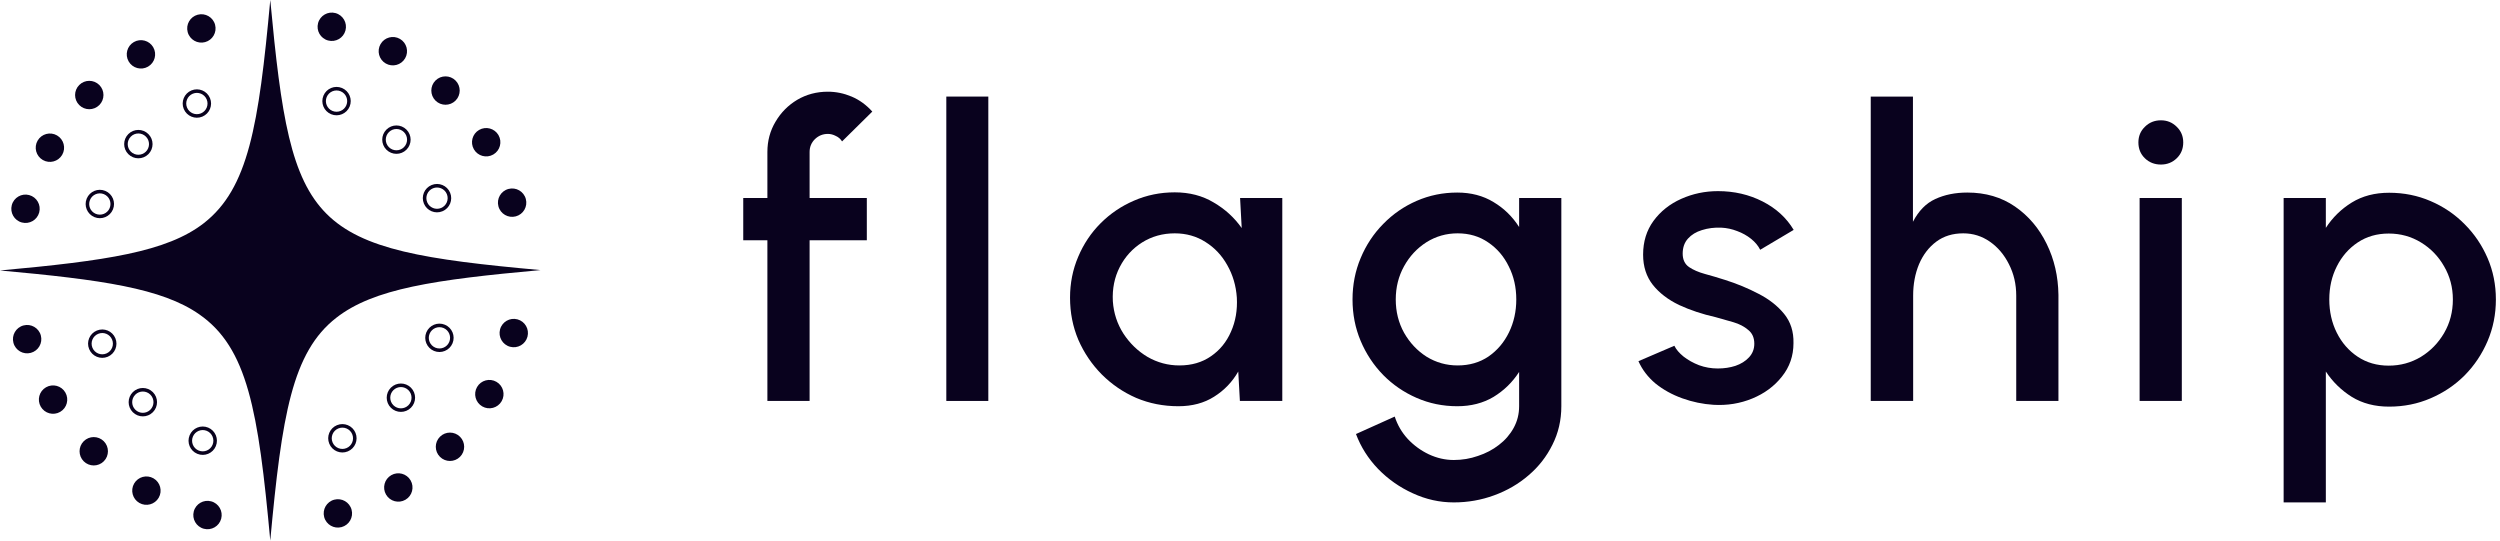
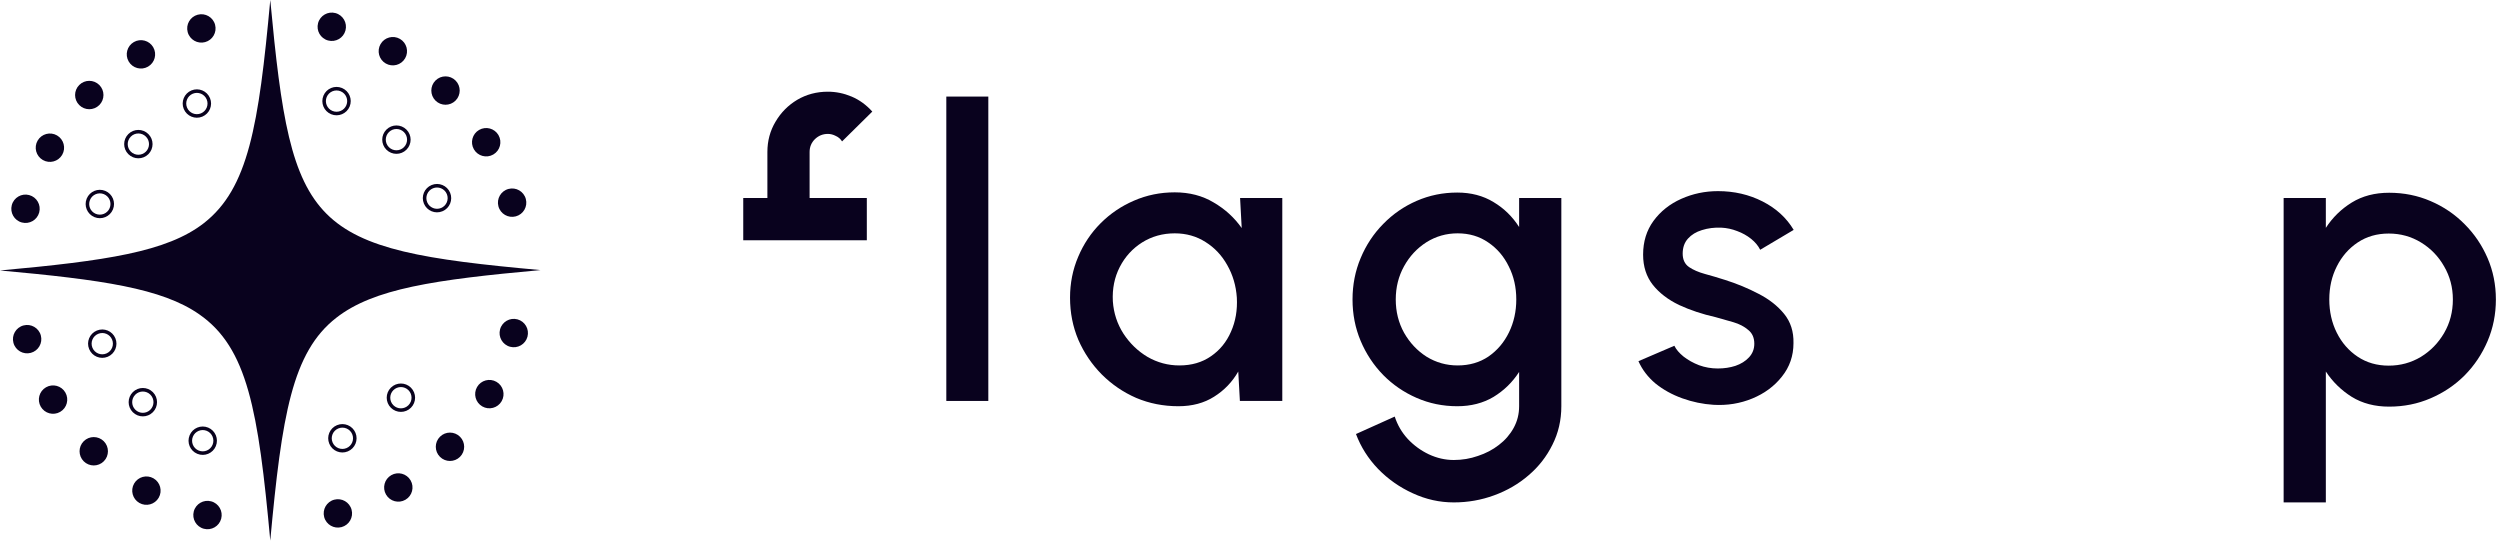
<svg xmlns="http://www.w3.org/2000/svg" width="518" height="112" viewBox="0 0 518 112" fill="none">
-   <path d="M167.749 31.487V41.032H179.606V49.777H167.749V83.077H159.003V49.777H154V41.032H159.003V31.487C159.003 29.189 159.564 27.101 160.685 25.223C161.806 23.317 163.306 21.803 165.184 20.682C167.09 19.561 169.206 19 171.533 19C173.215 19 174.854 19.336 176.452 20.009C178.05 20.682 179.479 21.719 180.741 23.12L174.476 29.301C174.168 28.797 173.733 28.418 173.173 28.166C172.64 27.886 172.093 27.745 171.533 27.745C170.496 27.745 169.599 28.11 168.842 28.839C168.113 29.567 167.749 30.45 167.749 31.487Z" fill="#09021E" />
+   <path d="M167.749 31.487V41.032H179.606V49.777H167.749H159.003V49.777H154V41.032H159.003V31.487C159.003 29.189 159.564 27.101 160.685 25.223C161.806 23.317 163.306 21.803 165.184 20.682C167.09 19.561 169.206 19 171.533 19C173.215 19 174.854 19.336 176.452 20.009C178.05 20.682 179.479 21.719 180.741 23.12L174.476 29.301C174.168 28.797 173.733 28.418 173.173 28.166C172.64 27.886 172.093 27.745 171.533 27.745C170.496 27.745 169.599 28.11 168.842 28.839C168.113 29.567 167.749 30.45 167.749 31.487Z" fill="#09021E" />
  <path d="M196.077 83.077V20.009H204.78V83.077H196.077Z" fill="#09021E" />
  <path d="M256.946 41.032H265.691V83.077H256.904L256.567 76.98C255.334 79.139 253.666 80.876 251.564 82.194C249.49 83.511 247.023 84.17 244.164 84.17C241.053 84.17 238.137 83.596 235.419 82.446C232.728 81.269 230.345 79.643 228.271 77.569C226.225 75.495 224.613 73.112 223.436 70.421C222.286 67.702 221.712 64.787 221.712 61.676C221.712 58.677 222.272 55.86 223.394 53.225C224.515 50.562 226.071 48.235 228.061 46.245C230.051 44.255 232.349 42.7 234.956 41.578C237.591 40.429 240.408 39.854 243.407 39.854C246.462 39.854 249.153 40.555 251.48 41.957C253.834 43.33 255.768 45.096 257.282 47.254L256.946 41.032ZM244.374 75.719C246.897 75.719 249.069 75.088 250.891 73.827C252.741 72.566 254.129 70.87 255.054 68.74C256.007 66.609 256.413 64.255 256.273 61.676C256.105 59.209 255.446 56.967 254.297 54.949C253.176 52.931 251.676 51.333 249.798 50.156C247.92 48.95 245.79 48.348 243.407 48.348C240.912 48.348 238.656 48.978 236.638 50.24C234.648 51.501 233.106 53.197 232.013 55.327C230.92 57.457 230.443 59.826 230.583 62.433C230.752 64.871 231.48 67.1 232.77 69.118C234.087 71.136 235.755 72.748 237.773 73.953C239.819 75.13 242.02 75.719 244.374 75.719Z" fill="#09021E" />
  <path d="M314.763 41.032H323.509V84.17C323.509 87.057 322.892 89.72 321.659 92.159C320.453 94.597 318.813 96.7 316.739 98.465C314.665 100.259 312.282 101.647 309.592 102.628C306.929 103.609 304.14 104.099 301.225 104.099C298.281 104.099 295.45 103.469 292.731 102.207C290.013 100.974 287.616 99.292 285.542 97.162C283.496 95.032 281.968 92.621 280.959 89.93L288.989 86.314C289.55 88.052 290.447 89.594 291.68 90.939C292.942 92.285 294.399 93.35 296.053 94.135C297.735 94.92 299.459 95.312 301.225 95.312C302.962 95.312 304.63 95.032 306.228 94.471C307.854 93.939 309.297 93.182 310.559 92.201C311.848 91.22 312.871 90.042 313.628 88.669C314.385 87.295 314.763 85.796 314.763 84.17V77.064C313.39 79.195 311.624 80.919 309.465 82.236C307.307 83.525 304.798 84.17 301.939 84.17C298.968 84.17 296.165 83.596 293.53 82.446C290.895 81.297 288.583 79.713 286.593 77.695C284.603 75.649 283.047 73.294 281.926 70.632C280.805 67.969 280.244 65.11 280.244 62.054C280.244 58.999 280.805 56.14 281.926 53.477C283.047 50.786 284.603 48.432 286.593 46.413C288.583 44.367 290.895 42.77 293.53 41.62C296.165 40.471 298.968 39.897 301.939 39.897C304.798 39.897 307.307 40.555 309.465 41.873C311.624 43.162 313.39 44.886 314.763 47.044V41.032ZM302.023 75.719C304.462 75.719 306.592 75.102 308.414 73.869C310.236 72.608 311.652 70.94 312.661 68.866C313.67 66.791 314.174 64.521 314.174 62.054C314.174 59.532 313.656 57.247 312.619 55.201C311.61 53.127 310.194 51.473 308.372 50.24C306.55 48.978 304.434 48.348 302.023 48.348C299.669 48.348 297.511 48.964 295.548 50.197C293.614 51.431 292.073 53.085 290.923 55.159C289.774 57.233 289.2 59.532 289.2 62.054C289.2 64.577 289.774 66.876 290.923 68.95C292.101 71.024 293.656 72.678 295.591 73.911C297.553 75.116 299.697 75.719 302.023 75.719Z" fill="#09021E" />
  <path d="M355.042 83.876C352.827 83.736 350.669 83.287 348.567 82.53C346.465 81.773 344.615 80.75 343.017 79.461C341.447 78.144 340.27 76.602 339.485 74.836L346.927 71.641C347.291 72.397 347.922 73.14 348.819 73.869C349.744 74.598 350.823 75.2 352.057 75.677C353.29 76.125 354.579 76.35 355.925 76.35C357.242 76.35 358.461 76.168 359.583 75.803C360.732 75.411 361.671 74.822 362.4 74.037C363.128 73.252 363.493 72.313 363.493 71.22C363.493 69.987 363.072 69.034 362.231 68.361C361.419 67.66 360.396 67.128 359.162 66.763C357.929 66.399 356.696 66.049 355.462 65.712C352.715 65.096 350.193 64.255 347.894 63.19C345.624 62.096 343.816 60.709 342.47 59.027C341.125 57.317 340.452 55.229 340.452 52.762C340.452 50.071 341.167 47.745 342.596 45.783C344.054 43.793 345.974 42.265 348.357 41.2C350.739 40.135 353.276 39.602 355.967 39.602C359.33 39.602 362.414 40.317 365.217 41.746C368.02 43.176 370.164 45.138 371.65 47.633L364.712 51.753C364.292 50.912 363.661 50.156 362.82 49.483C361.979 48.81 361.026 48.278 359.961 47.885C358.896 47.465 357.789 47.226 356.639 47.17C355.21 47.114 353.879 47.282 352.645 47.675C351.44 48.039 350.473 48.628 349.744 49.441C349.015 50.254 348.651 51.291 348.651 52.552C348.651 53.785 349.085 54.71 349.954 55.327C350.823 55.916 351.916 56.392 353.234 56.757C354.579 57.121 355.953 57.527 357.354 57.976C359.849 58.761 362.189 59.728 364.376 60.877C366.562 61.998 368.328 63.386 369.673 65.04C371.019 66.693 371.664 68.711 371.608 71.094C371.608 73.729 370.809 76.041 369.211 78.031C367.641 80.022 365.595 81.535 363.072 82.572C360.55 83.609 357.873 84.044 355.042 83.876Z" fill="#09021E" />
-   <path d="M426.509 61.087V83.077H417.763V61.255C417.763 58.873 417.259 56.7 416.25 54.738C415.269 52.776 413.951 51.221 412.297 50.071C410.644 48.922 408.808 48.348 406.79 48.348C404.603 48.348 402.739 48.922 401.198 50.071C399.656 51.221 398.465 52.776 397.624 54.738C396.811 56.7 396.404 58.873 396.404 61.255V83.077H387.617V20.009H396.362V45.951C397.54 43.681 399.081 42.111 400.987 41.242C402.921 40.345 405.136 39.897 407.63 39.897C411.415 39.897 414.708 40.864 417.511 42.798C420.314 44.732 422.5 47.31 424.07 50.534C425.64 53.729 426.453 57.247 426.509 61.087Z" fill="#09021E" />
-   <path d="M443.327 41.032H452.072V83.077H443.327V41.032ZM447.742 34.094C446.424 34.094 445.317 33.66 444.42 32.791C443.523 31.922 443.075 30.829 443.075 29.511C443.075 28.222 443.523 27.143 444.42 26.274C445.317 25.377 446.424 24.928 447.742 24.928C449.031 24.928 450.124 25.377 451.021 26.274C451.918 27.143 452.367 28.222 452.367 29.511C452.367 30.829 451.918 31.922 451.021 32.791C450.124 33.66 449.031 34.094 447.742 34.094Z" fill="#09021E" />
  <path d="M481.914 104.099H473.169V41.032H481.914V47.212C483.316 45.054 485.11 43.302 487.296 41.957C489.483 40.611 492.061 39.938 495.033 39.938C498.088 39.938 500.947 40.513 503.61 41.662C506.301 42.812 508.655 44.409 510.673 46.456C512.692 48.474 514.275 50.814 515.425 53.477C516.574 56.14 517.148 58.999 517.148 62.054C517.148 65.11 516.574 67.983 515.425 70.674C514.275 73.364 512.692 75.733 510.673 77.779C508.655 79.797 506.301 81.381 503.61 82.53C500.947 83.68 498.088 84.254 495.033 84.254C492.061 84.254 489.483 83.581 487.296 82.236C485.11 80.862 483.316 79.111 481.914 76.98V104.099ZM494.949 48.39C492.51 48.39 490.366 49.006 488.516 50.24C486.666 51.473 485.222 53.127 484.185 55.201C483.148 57.247 482.629 59.532 482.629 62.054C482.629 64.577 483.148 66.876 484.185 68.95C485.222 71.024 486.666 72.678 488.516 73.911C490.366 75.144 492.51 75.761 494.949 75.761C497.359 75.761 499.573 75.158 501.592 73.953C503.61 72.72 505.222 71.066 506.427 68.992C507.632 66.918 508.235 64.605 508.235 62.054C508.235 59.56 507.632 57.275 506.427 55.201C505.25 53.127 503.652 51.473 501.634 50.24C499.616 49.006 497.387 48.39 494.949 48.39Z" fill="#09021E" />
  <circle cx="79.294" cy="55.478" r="2.94" transform="rotate(90 79.294 55.478)" fill="#09021E" />
-   <circle cx="56.522" cy="79.561" r="2.94" transform="rotate(-180 56.522 79.561)" fill="#09021E" />
  <circle cx="32.44" cy="56.791" r="2.94" transform="rotate(-90 32.44 56.791)" fill="#09021E" />
  <circle cx="55.212" cy="32.707" r="2.94" fill="#09021E" />
  <circle cx="82.14" cy="28.935" r="2.573" transform="rotate(45 82.14 28.935)" stroke="#09021E" stroke-width="0.735" />
  <circle cx="90.549" cy="41.057" r="2.573" transform="rotate(67.5 90.549 41.057)" stroke="#09021E" stroke-width="0.735" />
-   <circle cx="91.051" cy="69.997" r="2.573" transform="rotate(112.5 91.051 69.997)" stroke="#09021E" stroke-width="0.735" />
  <circle cx="83.067" cy="82.404" r="2.573" transform="rotate(135 83.067 82.404)" stroke="#09021E" stroke-width="0.735" />
  <circle cx="70.943" cy="90.813" r="2.573" transform="rotate(157.5 70.943 90.813)" stroke="#09021E" stroke-width="0.735" />
  <circle cx="42.005" cy="91.314" r="2.573" transform="rotate(-157.5 42.005 91.314)" stroke="#09021E" stroke-width="0.735" />
  <circle cx="29.596" cy="83.331" r="2.573" transform="rotate(-135 29.596 83.331)" stroke="#09021E" stroke-width="0.735" />
  <circle cx="21.188" cy="71.207" r="2.573" transform="rotate(-112.5 21.188 71.207)" stroke="#09021E" stroke-width="0.735" />
  <circle cx="20.686" cy="42.269" r="2.573" transform="rotate(-67.5 20.686 42.269)" stroke="#09021E" stroke-width="0.735" />
  <circle cx="28.669" cy="29.86" r="2.573" transform="rotate(-45 28.669 29.86)" stroke="#09021E" stroke-width="0.735" />
  <circle cx="40.793" cy="21.452" r="2.573" transform="rotate(-22.5 40.793 21.452)" stroke="#09021E" stroke-width="0.735" />
  <circle cx="69.731" cy="20.949" r="2.573" transform="rotate(22.5 69.731 20.949)" stroke="#09021E" stroke-width="0.735" />
  <circle cx="81.397" cy="10.607" r="2.94" transform="rotate(30 81.397 10.607)" fill="#09021E" />
  <circle cx="92.31" cy="18.764" r="2.94" transform="rotate(45 92.31 18.764)" fill="#09021E" />
  <circle cx="100.739" cy="29.469" r="2.94" transform="rotate(60 100.739 29.469)" fill="#09021E" />
  <circle cx="106.112" cy="41.991" r="2.94" transform="rotate(75 106.112 41.991)" fill="#09021E" />
  <circle cx="106.451" cy="69.009" r="2.94" transform="rotate(105 106.451 69.009)" fill="#09021E" />
  <circle cx="101.394" cy="81.661" r="2.94" transform="rotate(120 101.394 81.661)" fill="#09021E" />
  <circle cx="93.236" cy="92.574" r="2.94" transform="rotate(135 93.236 92.574)" fill="#09021E" />
  <circle cx="82.532" cy="101.005" r="2.94" transform="rotate(150 82.532 101.005)" fill="#09021E" />
  <circle cx="70.009" cy="106.376" r="2.94" transform="rotate(165 70.009 106.376)" fill="#09021E" />
  <circle cx="42.992" cy="106.716" r="2.94" transform="rotate(-165 42.992 106.716)" fill="#09021E" />
  <circle cx="30.338" cy="101.659" r="2.94" transform="rotate(-150 30.338 101.659)" fill="#09021E" />
  <circle cx="19.426" cy="93.502" r="2.94" transform="rotate(-135 19.426 93.502)" fill="#09021E" />
  <circle cx="10.995" cy="82.797" r="2.94" transform="rotate(-120 10.995 82.797)" fill="#09021E" />
  <circle cx="5.623" cy="70.273" r="2.94" transform="rotate(-105 5.623 70.273)" fill="#09021E" />
  <circle cx="5.284" cy="43.257" r="2.94" transform="rotate(-75 5.284 43.257)" fill="#09021E" />
  <circle cx="10.341" cy="30.604" r="2.94" transform="rotate(-60 10.341 30.604)" fill="#09021E" />
  <circle cx="18.498" cy="19.69" r="2.94" transform="rotate(-45 18.498 19.69)" fill="#09021E" />
  <circle cx="29.204" cy="11.261" r="2.94" transform="rotate(-30 29.204 11.261)" fill="#09021E" />
  <circle cx="41.726" cy="5.889" r="2.94" transform="rotate(-15 41.726 5.889)" fill="#09021E" />
  <circle cx="68.743" cy="5.549" r="2.94" transform="rotate(15 68.743 5.549)" fill="#09021E" />
  <path d="M112 55.96C90.031 57.956 77.409 59.792 69.66 65.859C60.553 72.964 58.397 85.976 56 112C53.523 85.018 51.287 72.085 41.301 65.14C33.552 59.712 21.01 57.956 0 56.04C21.889 54.044 34.591 52.208 42.26 46.221C51.447 39.036 53.603 26.104 56 0C58.237 24.029 60.234 36.881 67.663 44.305C75.093 51.729 88.034 53.805 112 55.96Z" fill="#09021E" />
</svg>